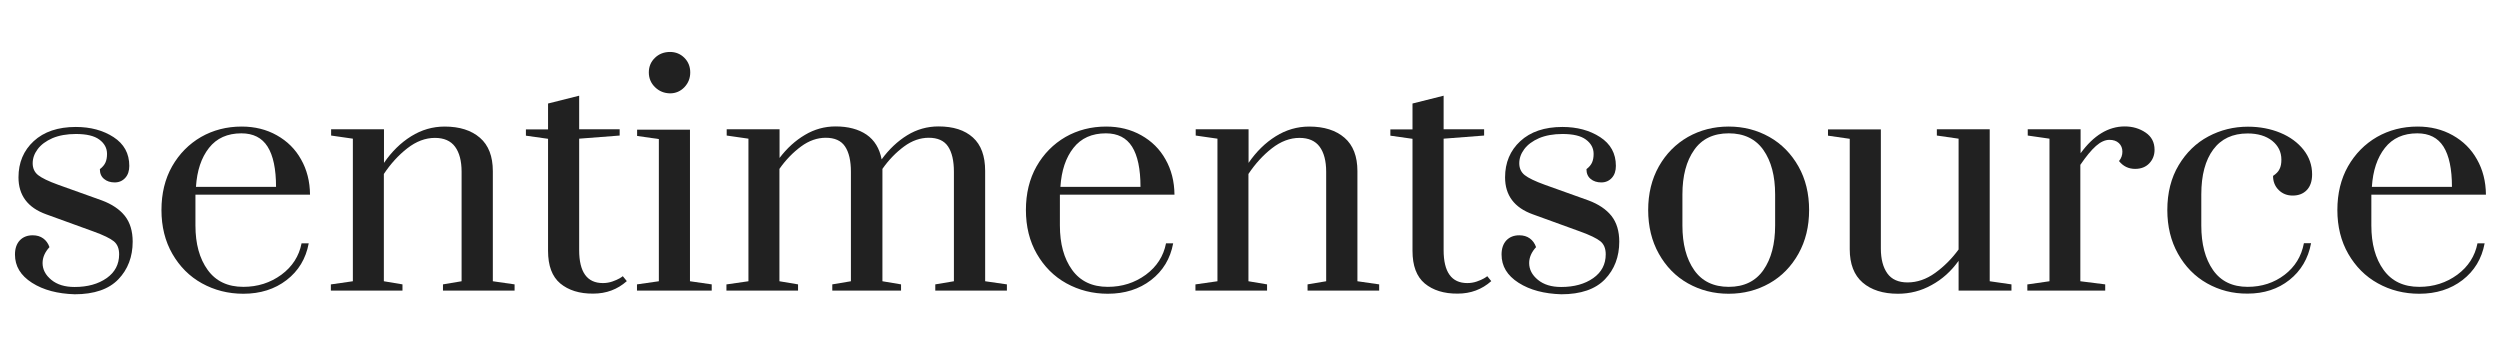
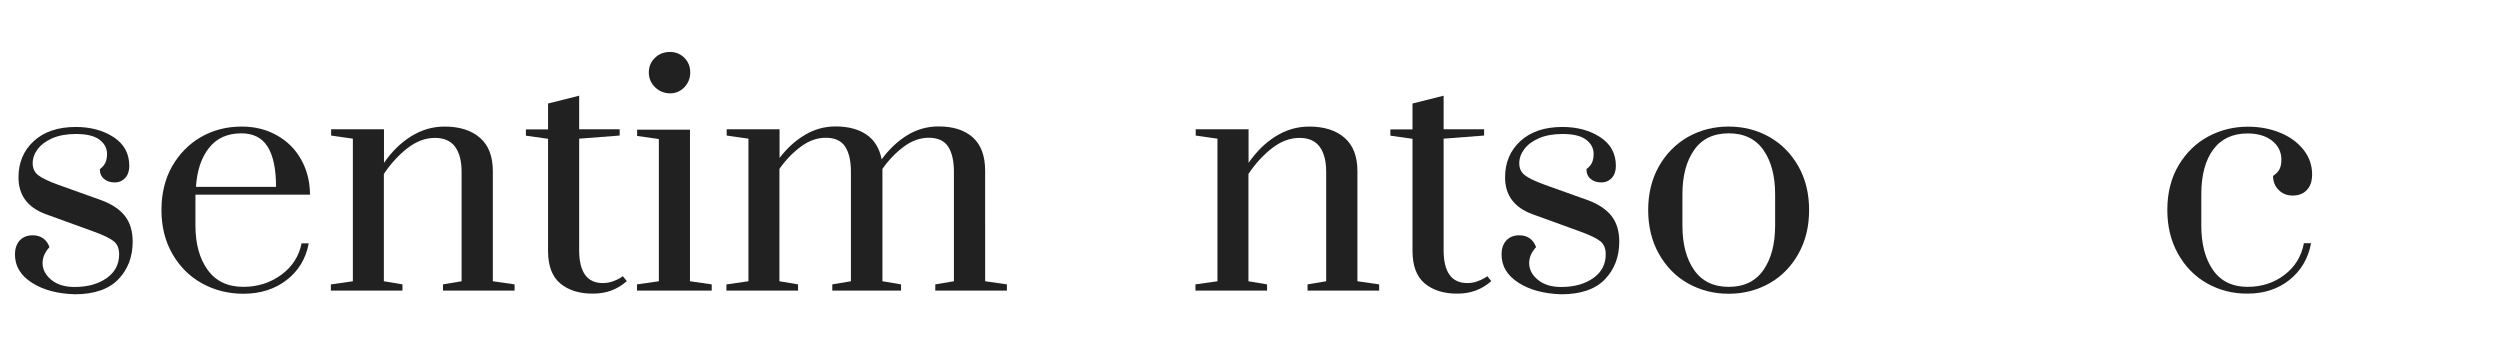
<svg xmlns="http://www.w3.org/2000/svg" version="1.1" id="Layer_1" x="0px" y="0px" viewBox="0 0 1920 269" style="enable-background:new 0 0 1920 269;" xml:space="preserve">
  <style type="text/css">
	.st0{fill:none;}
	.st1{fill:#212121;}
</style>
-   <rect x="109" y="188" class="st0" width="3" height="2" />
  <g>
    <path class="st1" d="M24.6,217.2c-8.8-5.6-13.1-12.8-13.1-21.7c0-4.6,1.2-8.2,3.7-10.9c2.5-2.6,5.8-3.9,9.9-3.9   c3.2,0,5.9,0.8,8.1,2.4c2.2,1.6,3.8,3.8,4.8,6.7c-3.5,3.8-5.3,7.9-5.3,12.2c0,4.9,2.2,9.2,6.7,12.9c4.5,3.7,10.4,5.5,17.9,5.5   c10,0,18.2-2.3,24.6-6.8c6.4-4.5,9.6-10.6,9.6-18.3c0-4.5-1.4-7.8-4.1-10c-2.7-2.2-8-4.8-15.8-7.6l-36.1-13.1   c-14.2-5.1-21.3-14.6-21.3-28.4c0-11.3,3.9-20.6,11.7-27.8c7.8-7.2,18.6-10.9,32.3-10.9c11.3,0,21,2.6,29,7.8   c8,5.2,12.1,12.5,12.1,22.1c0,3.8-1,6.9-3.1,9.2c-2.1,2.3-4.8,3.5-8.1,3.5c-3.3,0-6.1-0.9-8.2-2.7c-2.2-1.8-3.2-4.3-3.2-7.5   c2.1-1.6,3.5-3.3,4.3-5.1c0.8-1.8,1.2-4,1.2-6.6c0-4.5-2-8.1-5.9-11c-3.9-2.9-9.9-4.3-18-4.3c-7,0-13,1.1-18,3.2   c-5,2.2-8.8,5-11.4,8.5c-2.6,3.5-3.8,7.1-3.8,10.8c0,3.8,1.4,6.9,4.2,9.1c2.8,2.2,7.9,4.7,15.4,7.4l33.5,12   c7.8,2.9,13.7,6.9,17.7,11.9c4,5.1,6,11.7,6,19.8c0,11.6-3.7,21.3-11,28.9c-7.3,7.6-18.5,11.5-33.5,11.5   C44.3,225.6,33.4,222.8,24.6,217.2z" />
    <path class="st1" d="M155.1,217.6c-9.6-5.3-17.1-12.9-22.7-22.6c-5.6-9.7-8.4-21-8.4-33.7c0-12.7,2.7-23.9,8.2-33.6   c5.5-9.6,12.9-17.1,22.2-22.5c9.3-5.3,19.7-8,31.2-8c10,0,19,2.2,27,6.7c8,4.5,14.2,10.6,18.6,18.5c4.5,7.9,6.8,16.9,6.9,27.1h-88   v23.7c0,14,3.1,25.4,9.4,34.1c6.3,8.7,15.4,13,27.4,13c11,0,20.7-3.1,29.2-9.3c8.4-6.2,13.6-14.3,15.5-24.1h5.5   c-2.2,11.8-7.9,21.2-17,28.2c-9.1,7-20.2,10.5-33.2,10.5C175.3,225.6,164.7,222.9,155.1,217.6z M212,143.6c0-13.9-2.2-24.2-6.5-31   c-4.3-6.8-11-10.2-20.1-10.2c-10.7,0-19,3.7-24.9,11.2c-5.9,7.5-9.2,17.4-10,29.9H212z" />
    <path class="st1" d="M254.3,218.4L271,216V106.5l-16.7-2.4v-4.8h40.6v25.8c5.9-8.6,12.8-15.4,20.8-20.4c8-5,16.6-7.5,25.8-7.5   c11.5,0,20.5,2.9,27.1,8.6c6.6,5.7,9.9,14.3,9.9,25.6V216l16.7,2.4v4.8h-55v-4.8l14.3-2.4v-84.1c0-8.3-1.7-14.7-5-19.2   c-3.3-4.5-8.5-6.8-15.5-6.8c-7.3,0-14.4,2.7-21.2,8c-6.8,5.3-12.8,11.9-18,19.7V216l14.3,2.4v4.8h-55V218.4z" />
    <path class="st1" d="M430.3,217.7c-6.3-5.3-9.4-13.6-9.4-25.1v-86l-17-2.4v-4.8h17V79.5l23.9-6v25.8h31.1v4.8l-31.1,2.4v85.6   c0,16.9,6.1,25.3,18.2,25.3c2.5,0,5-0.4,7.3-1.2c2.3-0.8,4.1-1.6,5.5-2.4c1.4-0.8,2.2-1.4,2.5-1.7l3.1,3.8   c-7.2,6.4-15.8,9.6-25.8,9.6C445,225.6,436.6,222.9,430.3,217.7z" />
    <path class="st1" d="M489.2,223.2v-4.8L506,216V106.8l-16.7-2.4v-4.8h40.6V216l16.7,2.4v4.8H489.2z M503.1,67   c-3.2-3.1-4.8-6.9-4.8-11.4c0-4.5,1.6-8.2,4.7-11.2c3.1-3,7-4.5,11.6-4.5c4.3,0,8,1.5,11,4.5c3,3,4.5,6.8,4.5,11.2   c0,4.5-1.5,8.2-4.5,11.4c-3,3.1-6.7,4.7-11,4.7C510.1,71.6,506.3,70.1,503.1,67z" />
    <path class="st1" d="M558.1,218.4l16.7-2.4V106.5l-16.7-2.4v-4.8h40.6v22c5.7-7.5,12.2-13.4,19.5-17.7c7.2-4.3,15.1-6.5,23.5-6.5   c9.7,0,17.6,2.1,23.8,6.3c6.1,4.2,10,10.6,11.6,19c5.7-7.8,12.3-14,19.6-18.5c7.3-4.5,15.4-6.8,24.1-6.8c11.3,0,20.1,2.8,26.4,8.5   c6.3,5.7,9.4,14.2,9.4,25.7V216l16.7,2.4v4.8h-55v-4.8l14.3-2.4v-84.1c0-8.4-1.5-14.9-4.5-19.4c-3-4.5-8-6.7-14.8-6.7   c-6.5,0-12.9,2.2-19,6.7c-6.1,4.5-11.7,10.2-16.6,17.2V216l14.3,2.4v4.8h-52.8v-4.8l14.3-2.4v-84.1c0-8.4-1.5-14.9-4.5-19.4   c-3-4.5-8-6.7-14.8-6.7c-6.5,0-12.9,2.2-19,6.7c-6.1,4.5-11.7,10.2-16.6,17.2V216l14.3,2.4v4.8h-55V218.4z" />
-     <path class="st1" d="M819,217.6c-9.6-5.3-17.1-12.9-22.7-22.6c-5.6-9.7-8.4-21-8.4-33.7c0-12.7,2.7-23.9,8.2-33.6   c5.5-9.6,12.9-17.1,22.2-22.5c9.3-5.3,19.7-8,31.2-8c10,0,19,2.2,27,6.7c8,4.5,14.2,10.6,18.6,18.5c4.5,7.9,6.8,16.9,6.9,27.1h-88   v23.7c0,14,3.1,25.4,9.4,34.1c6.3,8.7,15.4,13,27.4,13c11,0,20.7-3.1,29.2-9.3c8.4-6.2,13.6-14.3,15.5-24.1h5.5   c-2.2,11.8-7.9,21.2-17,28.2c-9.1,7-20.2,10.5-33.2,10.5C839.3,225.6,828.6,222.9,819,217.6z M875.9,143.6c0-13.9-2.2-24.2-6.5-31   c-4.3-6.8-11-10.2-20.1-10.2c-10.7,0-19,3.7-24.9,11.2c-5.9,7.5-9.2,17.4-10,29.9H875.9z" />
    <path class="st1" d="M918.2,218.4L935,216V106.5l-16.7-2.4v-4.8h40.6v25.8c5.9-8.6,12.8-15.4,20.8-20.4c8-5,16.6-7.5,25.8-7.5   c11.5,0,20.5,2.9,27.1,8.6c6.6,5.7,9.9,14.3,9.9,25.6V216l16.7,2.4v4.8h-55v-4.8l14.3-2.4v-84.1c0-8.3-1.7-14.7-5-19.2   c-3.3-4.5-8.5-6.8-15.5-6.8c-7.3,0-14.4,2.7-21.2,8c-6.8,5.3-12.8,11.9-18,19.7V216l14.3,2.4v4.8h-55V218.4z" />
    <path class="st1" d="M1094.2,217.7c-6.3-5.3-9.4-13.6-9.4-25.1v-86l-17-2.4v-4.8h17V79.5l23.9-6v25.8h31.1v4.8l-31.1,2.4v85.6   c0,16.9,6.1,25.3,18.2,25.3c2.5,0,5-0.4,7.3-1.2c2.3-0.8,4.1-1.6,5.5-2.4c1.4-0.8,2.2-1.4,2.5-1.7l3.1,3.8   c-7.2,6.4-15.8,9.6-25.8,9.6C1108.9,225.6,1100.5,222.9,1094.2,217.7z" />
    <path class="st1" d="M1166.3,217.2c-8.8-5.6-13.1-12.8-13.1-21.7c0-4.6,1.2-8.2,3.7-10.9c2.5-2.6,5.8-3.9,9.9-3.9   c3.2,0,5.9,0.8,8.1,2.4c2.2,1.6,3.8,3.8,4.8,6.7c-3.5,3.8-5.3,7.9-5.3,12.2c0,4.9,2.2,9.2,6.7,12.9c4.5,3.7,10.4,5.5,17.9,5.5   c10,0,18.2-2.3,24.6-6.8c6.4-4.5,9.6-10.6,9.6-18.3c0-4.5-1.4-7.8-4.1-10c-2.7-2.2-8-4.8-15.8-7.6l-36.1-13.1   c-14.2-5.1-21.3-14.6-21.3-28.4c0-11.3,3.9-20.6,11.7-27.8c7.8-7.2,18.6-10.9,32.3-10.9c11.3,0,21,2.6,29,7.8   c8,5.2,12.1,12.5,12.1,22.1c0,3.8-1,6.9-3.1,9.2c-2.1,2.3-4.8,3.5-8.1,3.5c-3.3,0-6.1-0.9-8.2-2.7c-2.2-1.8-3.2-4.3-3.2-7.5   c2.1-1.6,3.5-3.3,4.3-5.1c0.8-1.8,1.2-4,1.2-6.6c0-4.5-2-8.1-5.9-11c-3.9-2.9-9.9-4.3-18-4.3c-7,0-13,1.1-18,3.2   c-5,2.2-8.8,5-11.4,8.5c-2.6,3.5-3.8,7.1-3.8,10.8c0,3.8,1.4,6.9,4.2,9.1c2.8,2.2,7.9,4.7,15.4,7.4l33.5,12   c7.8,2.9,13.7,6.9,17.7,11.9c4,5.1,6,11.7,6,19.8c0,11.6-3.7,21.3-11,28.9c-7.3,7.6-18.5,11.5-33.5,11.5   C1186,225.6,1175.1,222.8,1166.3,217.2z" />
    <path class="st1" d="M1296.3,217.6c-9.4-5.3-16.8-12.9-22.3-22.7c-5.5-9.8-8.2-21-8.2-33.6c0-12.6,2.7-23.7,8.2-33.5   c5.5-9.7,12.9-17.2,22.3-22.6c9.4-5.3,19.8-8,31.3-8c11.5,0,21.9,2.7,31.3,8c9.4,5.3,16.8,12.9,22.3,22.6   c5.5,9.7,8.2,20.9,8.2,33.5c0,12.6-2.7,23.8-8.2,33.6c-5.5,9.8-12.9,17.4-22.3,22.7c-9.4,5.3-19.8,8-31.3,8   C1316.2,225.6,1305.7,222.9,1296.3,217.6z M1354.3,207.4c6-8.6,9-20,9-34.2v-23.9c0-14.2-3-25.5-9-34.1c-6-8.5-14.9-12.8-26.6-12.8   c-11.8,0-20.7,4.3-26.6,12.8c-6,8.5-9,19.9-9,34.1v23.9c0,14.2,3,25.6,9,34.2c6,8.6,14.9,12.9,26.6,12.9   C1339.4,220.3,1348.3,216,1354.3,207.4z" />
-     <path class="st1" d="M1430.5,217c-6.6-5.7-9.9-14.3-9.9-25.6v-84.8l-16.7-2.4v-4.8h40.6v91.5c0,8.1,1.7,14.5,5,19.1   c3.3,4.6,8.5,6.9,15.5,6.9c7.3,0,14.4-2.4,21.2-7.3c6.8-4.9,12.8-10.9,18-18v-85.1l-16.7-2.4v-4.8h40.6V216l16.7,2.4v4.8h-40.6   v-22.9c-5.7,8-12.6,14.2-20.7,18.6c-8,4.5-16.7,6.7-25.9,6.7C1446.2,225.6,1437.1,222.7,1430.5,217z" />
-     <path class="st1" d="M1557.3,218.4l16.7-2.4V106.5l-16.7-2.4v-4.8h40.6v18.4c10-13.7,21.3-20.6,33.9-20.6c6.1,0,11.4,1.6,16,4.7   c4.6,3.1,6.9,7.5,6.9,13.3c0,4.1-1.4,7.6-4.1,10.4c-2.7,2.8-6.3,4.2-10.8,4.2c-5.1,0-9.2-2-12.4-6c1.8-2.2,2.6-4.6,2.6-7.2   c0-2.7-0.9-4.9-2.7-6.6c-1.8-1.7-4.3-2.5-7.3-2.5c-3.3,0-6.8,1.6-10.3,4.7c-3.5,3.1-7.5,7.9-12,14.5V216l19.1,2.4v4.8h-59.8V218.4z   " />
    <path class="st1" d="M1695,217.6c-9.4-5.3-16.8-12.9-22.3-22.7c-5.5-9.8-8.2-21-8.2-33.6c0-13.2,2.9-24.7,8.7-34.4   c5.8-9.7,13.4-17.1,22.8-22.1c9.4-5,19.5-7.5,30.4-7.5c9.1,0,17.4,1.6,24.9,4.7c7.5,3.1,13.4,7.5,17.8,13   c4.4,5.6,6.6,11.9,6.6,18.9c0,5.3-1.4,9.3-4.1,12.1c-2.7,2.8-6.3,4.2-10.8,4.2c-4.3,0-7.9-1.4-10.8-4.3s-4.3-6.5-4.3-10.8   c2.4-1.6,4.1-3.3,5-5.3c1-1.9,1.4-4.3,1.4-7.2c0-5.9-2.4-10.7-7.1-14.5c-4.7-3.7-11-5.6-18.8-5.6c-11.5,0-20.3,4.1-26.4,12.3   c-6.1,8.2-9.2,19.7-9.2,34.5v23.9c0,14.2,3,25.6,9,34.2c6,8.6,14.9,12.9,26.6,12.9c10.8,0,20.3-3.1,28.3-9.2   c8-6.1,13-14.2,14.9-24.3h5.5c-2.2,11.8-7.8,21.2-16.6,28.2c-8.8,7-19.6,10.5-32.1,10.5C1714.8,225.6,1704.4,222.9,1695,217.6z" />
-     <path class="st1" d="M1826.2,217.6c-9.6-5.3-17.1-12.9-22.7-22.6c-5.6-9.7-8.4-21-8.4-33.7c0-12.7,2.7-23.9,8.2-33.6   c5.5-9.6,12.9-17.1,22.2-22.5c9.3-5.3,19.7-8,31.2-8c10,0,19,2.2,27,6.7c8,4.5,14.2,10.6,18.6,18.5c4.5,7.9,6.8,16.9,6.9,27.1h-88   v23.7c0,14,3.1,25.4,9.4,34.1c6.3,8.7,15.4,13,27.4,13c11,0,20.7-3.1,29.2-9.3c8.4-6.2,13.6-14.3,15.5-24.1h5.5   c-2.2,11.8-7.9,21.2-17,28.2c-9.1,7-20.2,10.5-33.2,10.5C1846.4,225.6,1835.7,222.9,1826.2,217.6z M1883.1,143.6   c0-13.9-2.2-24.2-6.5-31c-4.3-6.8-11-10.2-20.1-10.2c-10.7,0-19,3.7-24.9,11.2c-5.9,7.5-9.2,17.4-10,29.9H1883.1z" />
  </g>
</svg>